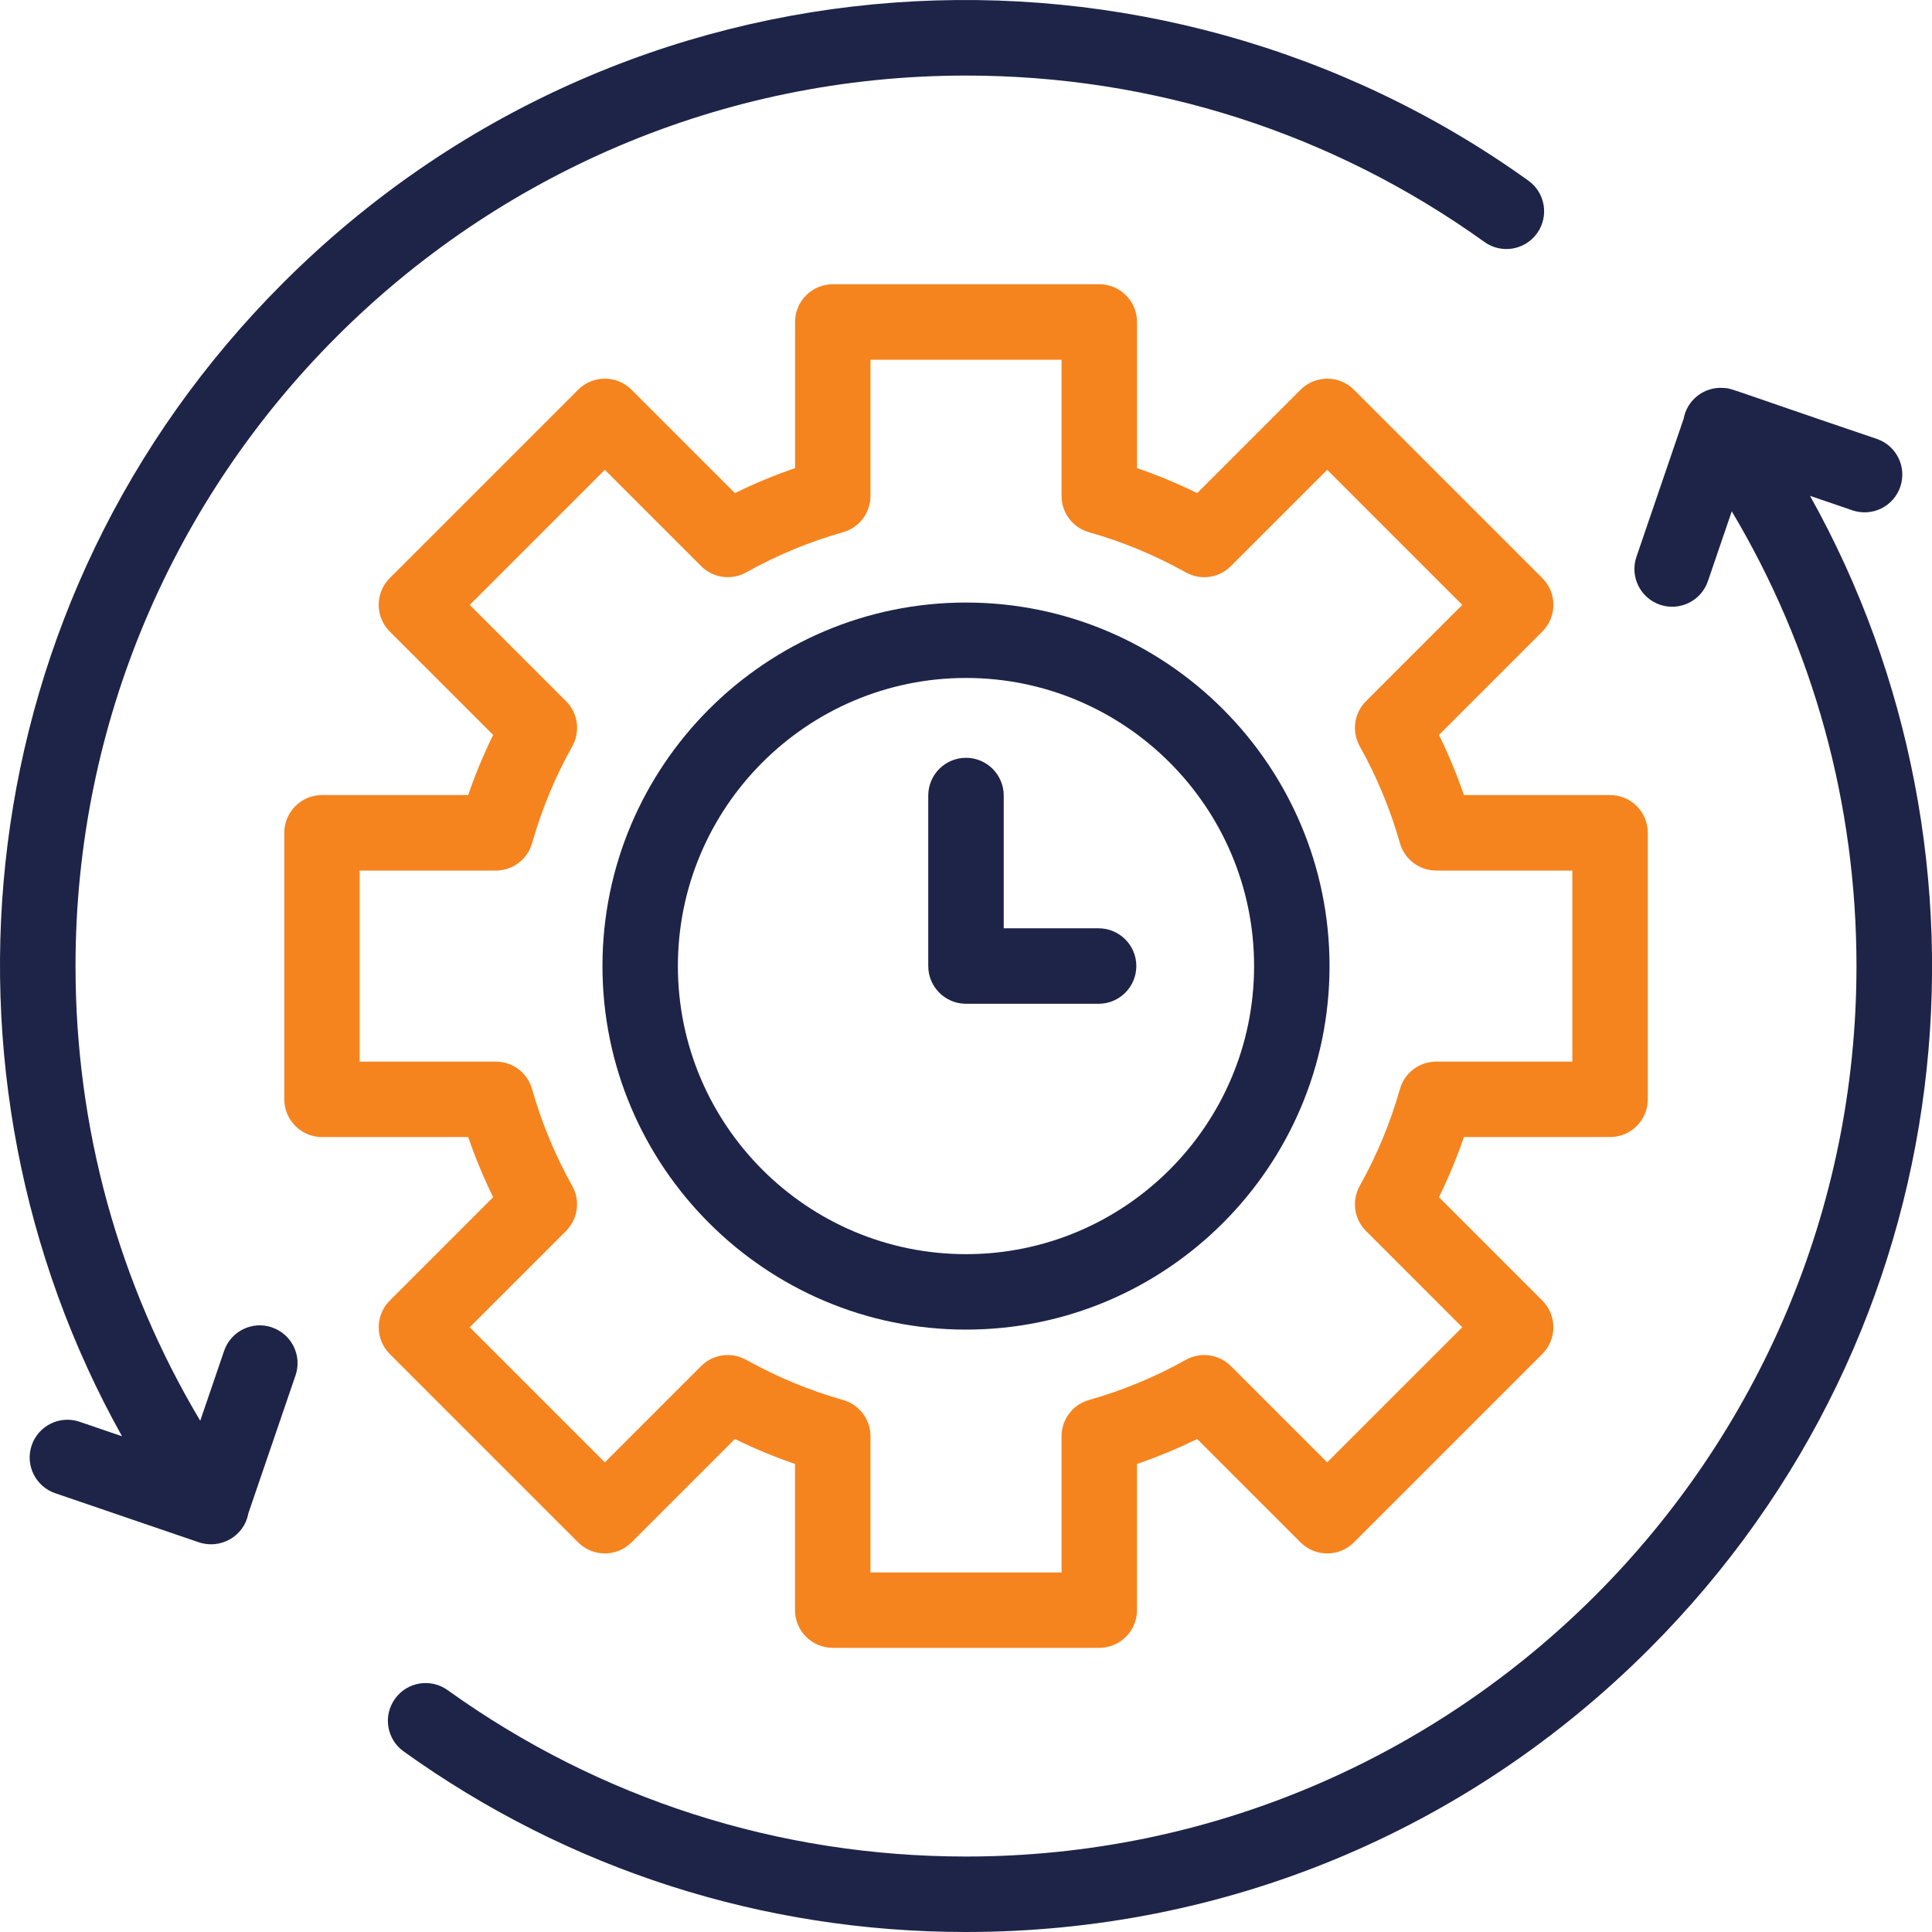
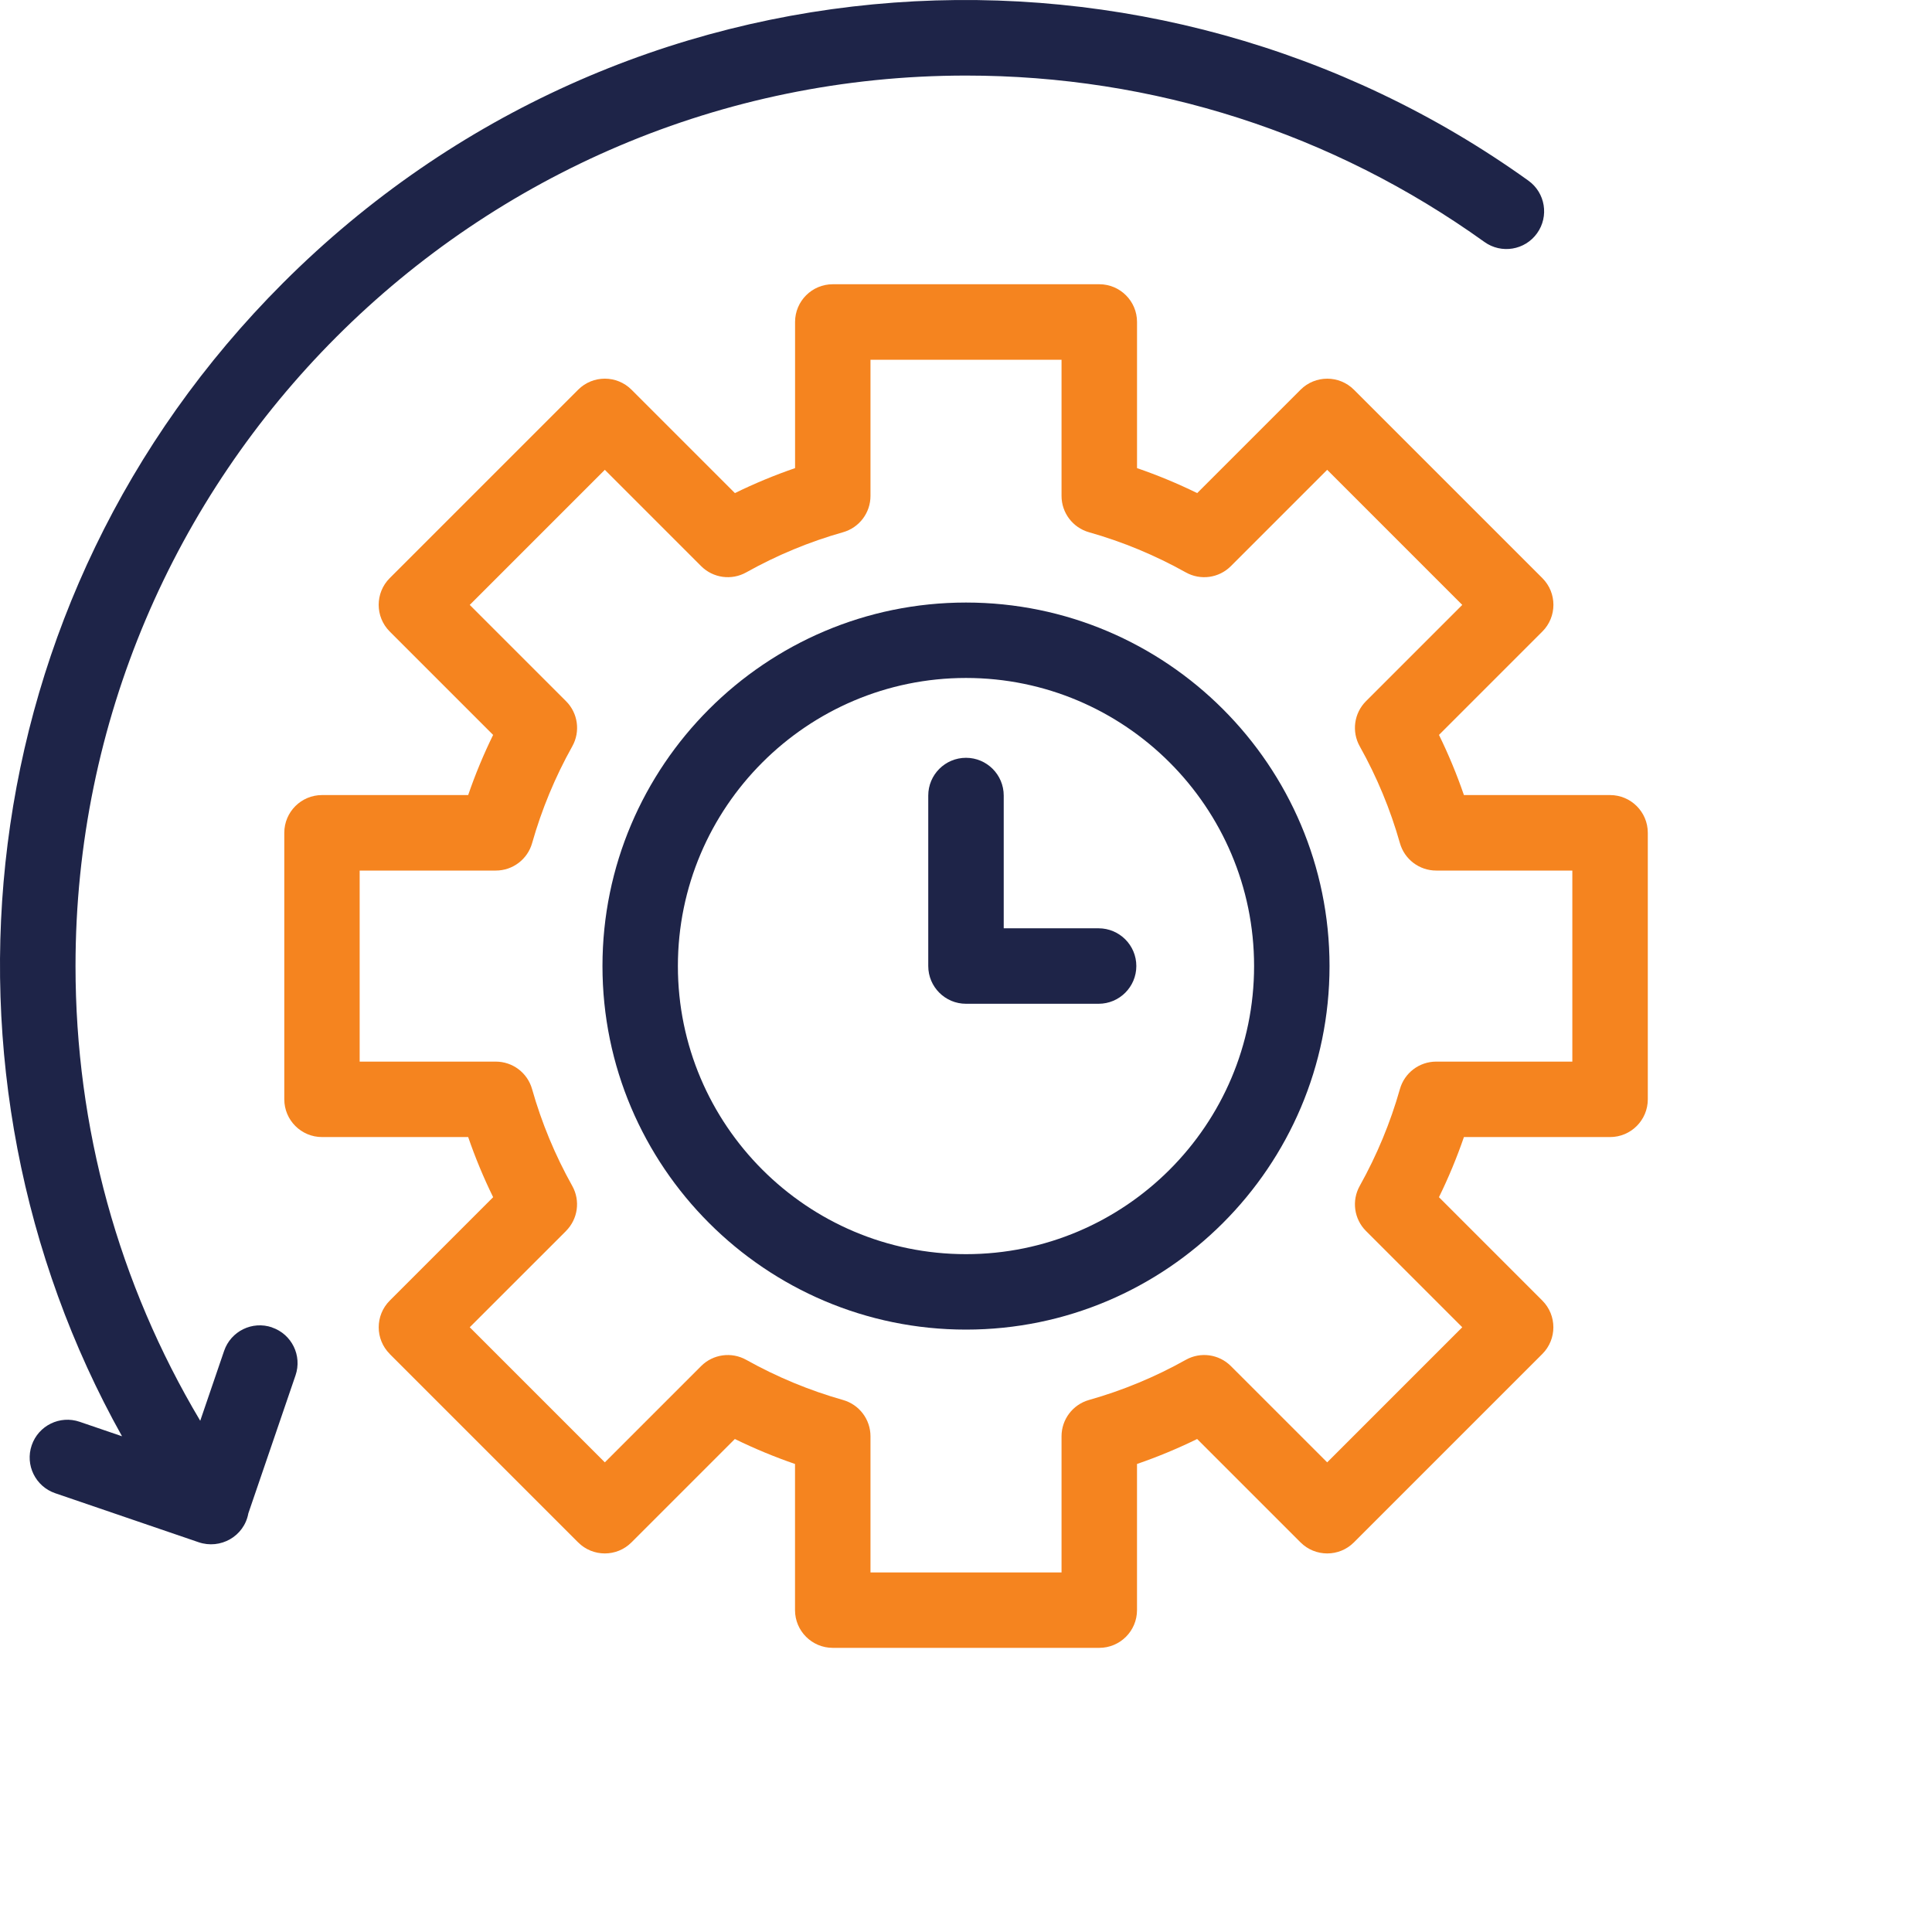
<svg xmlns="http://www.w3.org/2000/svg" width="80" height="80" viewBox="0 0 80 80" fill="none">
  <path d="M11.264 54.964C10.448 54.684 9.559 55.12 9.28 55.937L8.291 58.831C4.905 53.149 3.127 46.701 3.127 40.001C3.128 19.669 19.669 3.129 40 3.129C47.759 3.129 55.182 5.511 61.467 10.019C62.168 10.522 63.143 10.361 63.646 9.66C64.149 8.958 63.989 7.983 63.287 7.48C47.792 -3.636 25.912 -2.476 11.717 11.719C-1.453 24.891 -3.294 44.548 5.053 59.473L3.297 58.873C2.481 58.593 1.592 59.029 1.313 59.846C1.033 60.663 1.469 61.551 2.286 61.831L8.223 63.86C9.122 64.168 10.109 63.623 10.284 62.663L12.237 56.951C12.517 56.134 12.081 55.246 11.264 54.967V54.964Z" fill="#1E2448" />
-   <path d="M74.946 20.531L76.703 21.131C77.52 21.41 78.407 20.974 78.687 20.157C78.966 19.34 78.531 18.453 77.713 18.173C71.406 16.038 71.754 16.085 71.36 16.063C70.581 16.007 69.86 16.543 69.715 17.342L67.762 23.056C67.482 23.873 67.918 24.76 68.735 25.04C69.549 25.318 70.44 24.885 70.72 24.067L71.709 21.173C75.095 26.854 76.873 33.303 76.873 40.003C76.873 60.334 60.332 76.875 40.001 76.875C32.242 76.875 24.819 74.492 18.534 69.984C17.833 69.481 16.858 69.642 16.355 70.344C15.851 71.045 16.012 72.02 16.714 72.523C23.533 77.414 31.586 80 40.003 80C50.687 80 60.731 75.839 68.285 68.284C81.457 55.112 83.296 35.456 74.949 20.531H74.946Z" fill="#1E2448" />
  <path d="M16.136 56.064L23.939 63.867C24.55 64.477 25.539 64.477 26.148 63.867L30.429 59.586C31.239 59.983 32.072 60.328 32.92 60.62V66.672C32.92 67.534 33.62 68.234 34.482 68.234H45.518C46.381 68.234 47.081 67.534 47.081 66.672V60.62C47.929 60.328 48.762 59.983 49.571 59.586L53.852 63.867C54.463 64.477 55.453 64.477 56.062 63.867L63.865 56.064C64.474 55.455 64.474 54.464 63.865 53.855L59.584 49.573C59.981 48.764 60.326 47.931 60.618 47.083H66.67C67.532 47.083 68.232 46.383 68.232 45.52V34.484C68.232 33.621 67.532 32.922 66.67 32.922H60.618C60.326 32.072 59.981 31.24 59.585 30.431L63.867 26.149C64.476 25.54 64.476 24.549 63.867 23.94L56.063 16.137C55.454 15.528 54.463 15.528 53.854 16.137L49.573 20.418C48.764 20.021 47.931 19.676 47.082 19.384V13.332C47.082 12.47 46.382 11.77 45.52 11.77H34.484C33.621 11.77 32.922 12.47 32.922 13.332V19.384C32.072 19.676 31.24 20.021 30.431 20.418L26.15 16.137C25.54 15.528 24.55 15.526 23.94 16.137L16.137 23.94C15.528 24.549 15.528 25.54 16.137 26.149L20.419 30.431C20.023 31.24 19.676 32.073 19.386 32.922H13.334C12.472 32.922 11.772 33.621 11.772 34.484V45.52C11.772 46.383 12.472 47.083 13.334 47.083H19.386C19.678 47.931 20.023 48.764 20.42 49.573L16.139 53.855C15.529 54.465 15.529 55.455 16.139 56.064H16.136ZM23.437 50.972C23.931 50.478 24.037 49.714 23.695 49.105C22.984 47.834 22.425 46.486 22.032 45.097C21.842 44.423 21.228 43.959 20.529 43.959H14.893V36.048H20.531C21.229 36.048 21.843 35.584 22.034 34.911C22.428 33.52 22.987 32.172 23.697 30.903C24.039 30.292 23.933 29.529 23.439 29.035L19.451 25.048L25.045 19.454L29.032 23.442C29.528 23.937 30.29 24.042 30.9 23.701C32.17 22.99 33.518 22.431 34.907 22.039C35.581 21.848 36.045 21.234 36.045 20.535V14.898H43.956V20.535C43.956 21.234 44.42 21.848 45.093 22.039C46.484 22.432 47.832 22.992 49.101 23.701C49.712 24.043 50.474 23.937 50.968 23.442L54.956 19.454L60.549 25.048L56.562 29.035C56.068 29.529 55.962 30.293 56.304 30.903C57.015 32.173 57.574 33.522 57.967 34.911C58.157 35.584 58.771 36.048 59.47 36.048H65.107V43.959H59.47C58.771 43.959 58.157 44.423 57.967 45.097C57.573 46.487 57.013 47.836 56.304 49.105C55.962 49.715 56.068 50.478 56.562 50.972L60.549 54.959L54.956 60.553L50.968 56.566C50.474 56.072 49.71 55.965 49.101 56.308C47.831 57.019 46.482 57.578 45.093 57.97C44.42 58.161 43.956 58.775 43.956 59.473V65.111H36.045V59.473C36.045 58.775 35.581 58.161 34.907 57.97C33.517 57.576 32.168 57.017 30.9 56.308C30.29 55.967 29.526 56.072 29.032 56.566L25.045 60.553L19.451 54.959L23.439 50.972H23.437Z" fill="#F5841F" />
  <path d="M40 55.056C48.3 55.056 55.053 48.303 55.053 40.003C55.053 31.703 48.3 24.95 40 24.95C31.7 24.95 24.947 31.703 24.947 40.003C24.947 48.304 31.7 55.056 40 55.056ZM40 28.073C46.578 28.073 51.929 33.425 51.929 40.003C51.929 46.581 46.578 51.932 40 51.932C33.422 51.932 28.07 46.581 28.07 40.003C28.07 33.425 33.422 28.073 40 28.073Z" fill="#1E2448" />
  <path d="M40 41.564H45.49C46.353 41.564 47.053 40.864 47.053 40.001C47.053 39.139 46.353 38.439 45.49 38.439H41.562V32.942C41.562 32.079 40.862 31.379 40 31.379C39.137 31.379 38.437 32.079 38.437 32.942V40.001C38.437 40.864 39.137 41.564 40 41.564Z" fill="#1E2448" />
</svg>